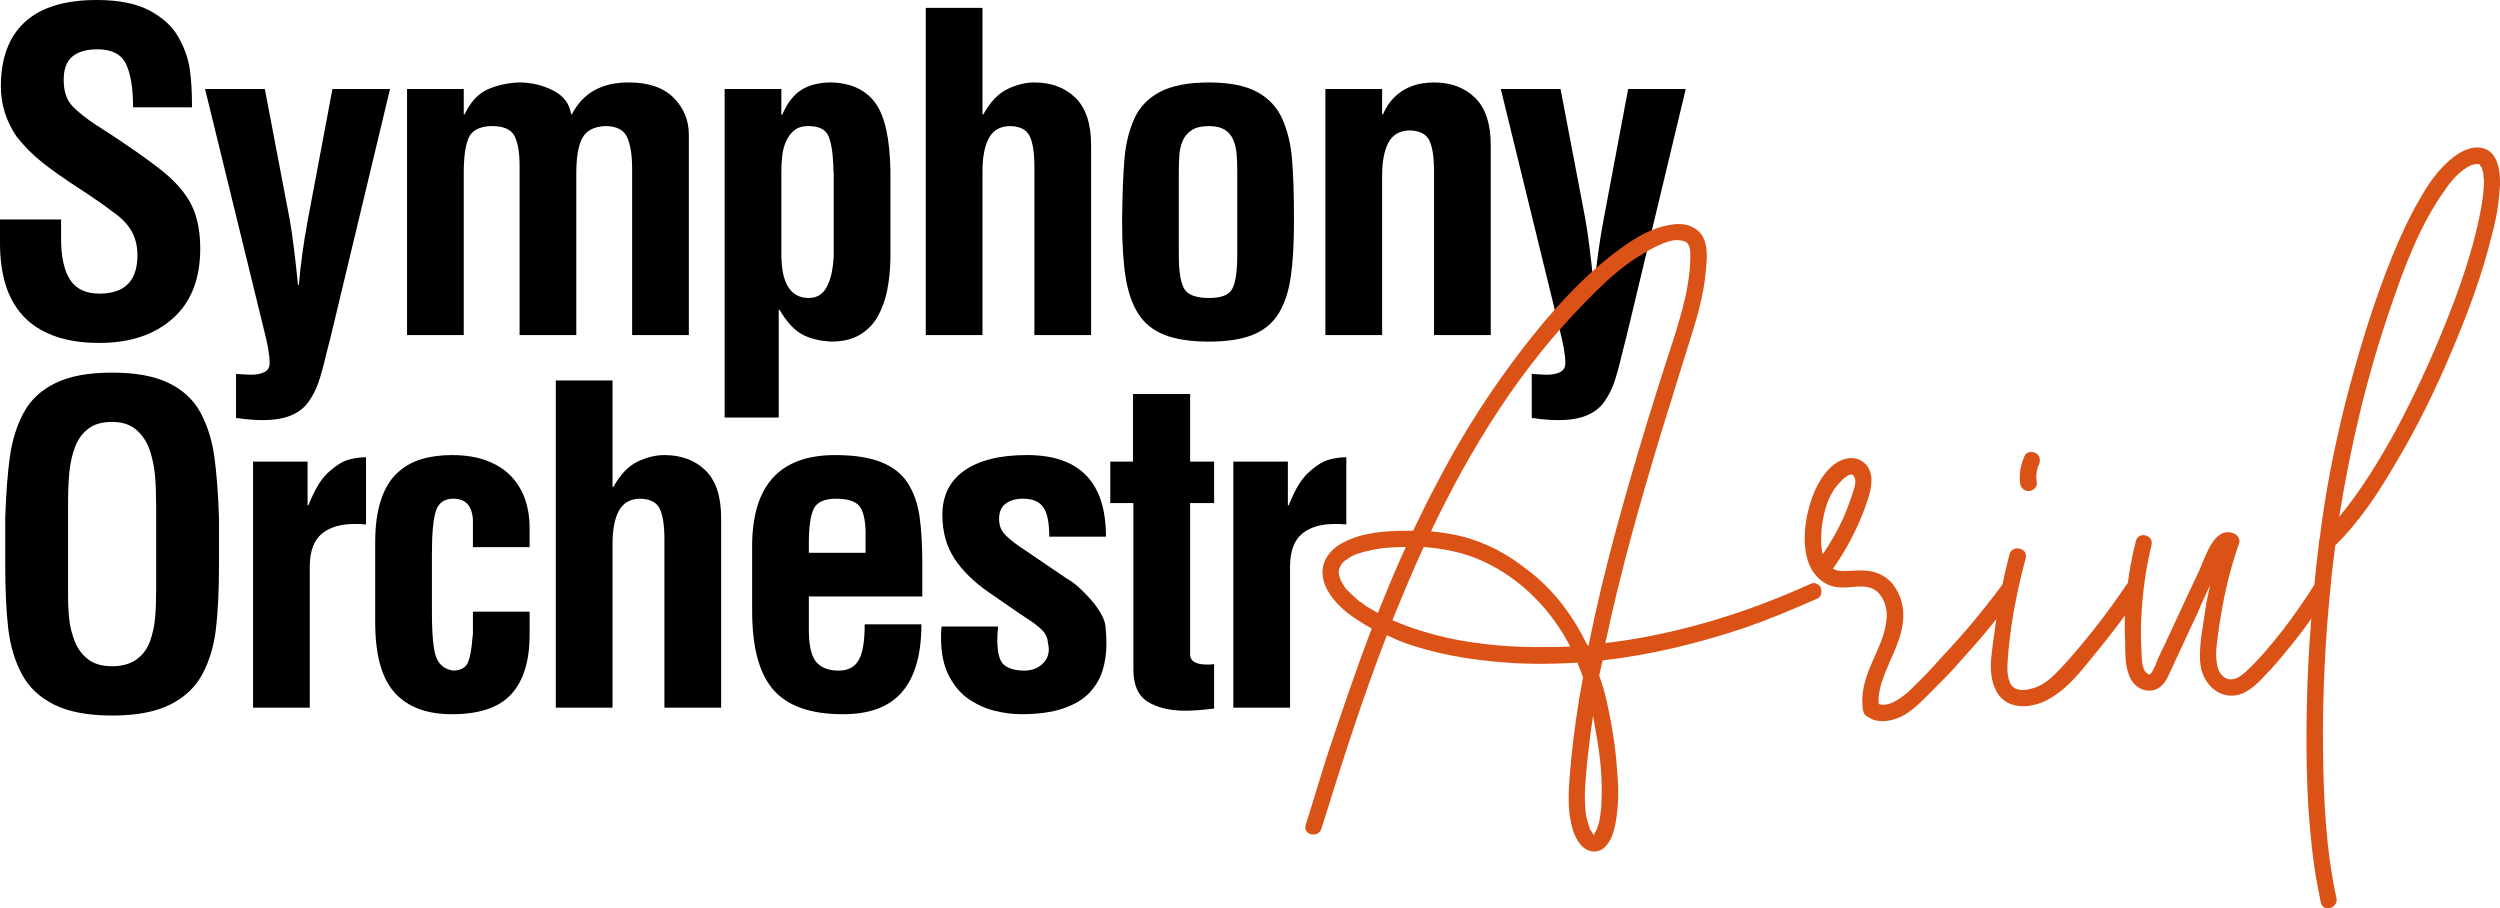
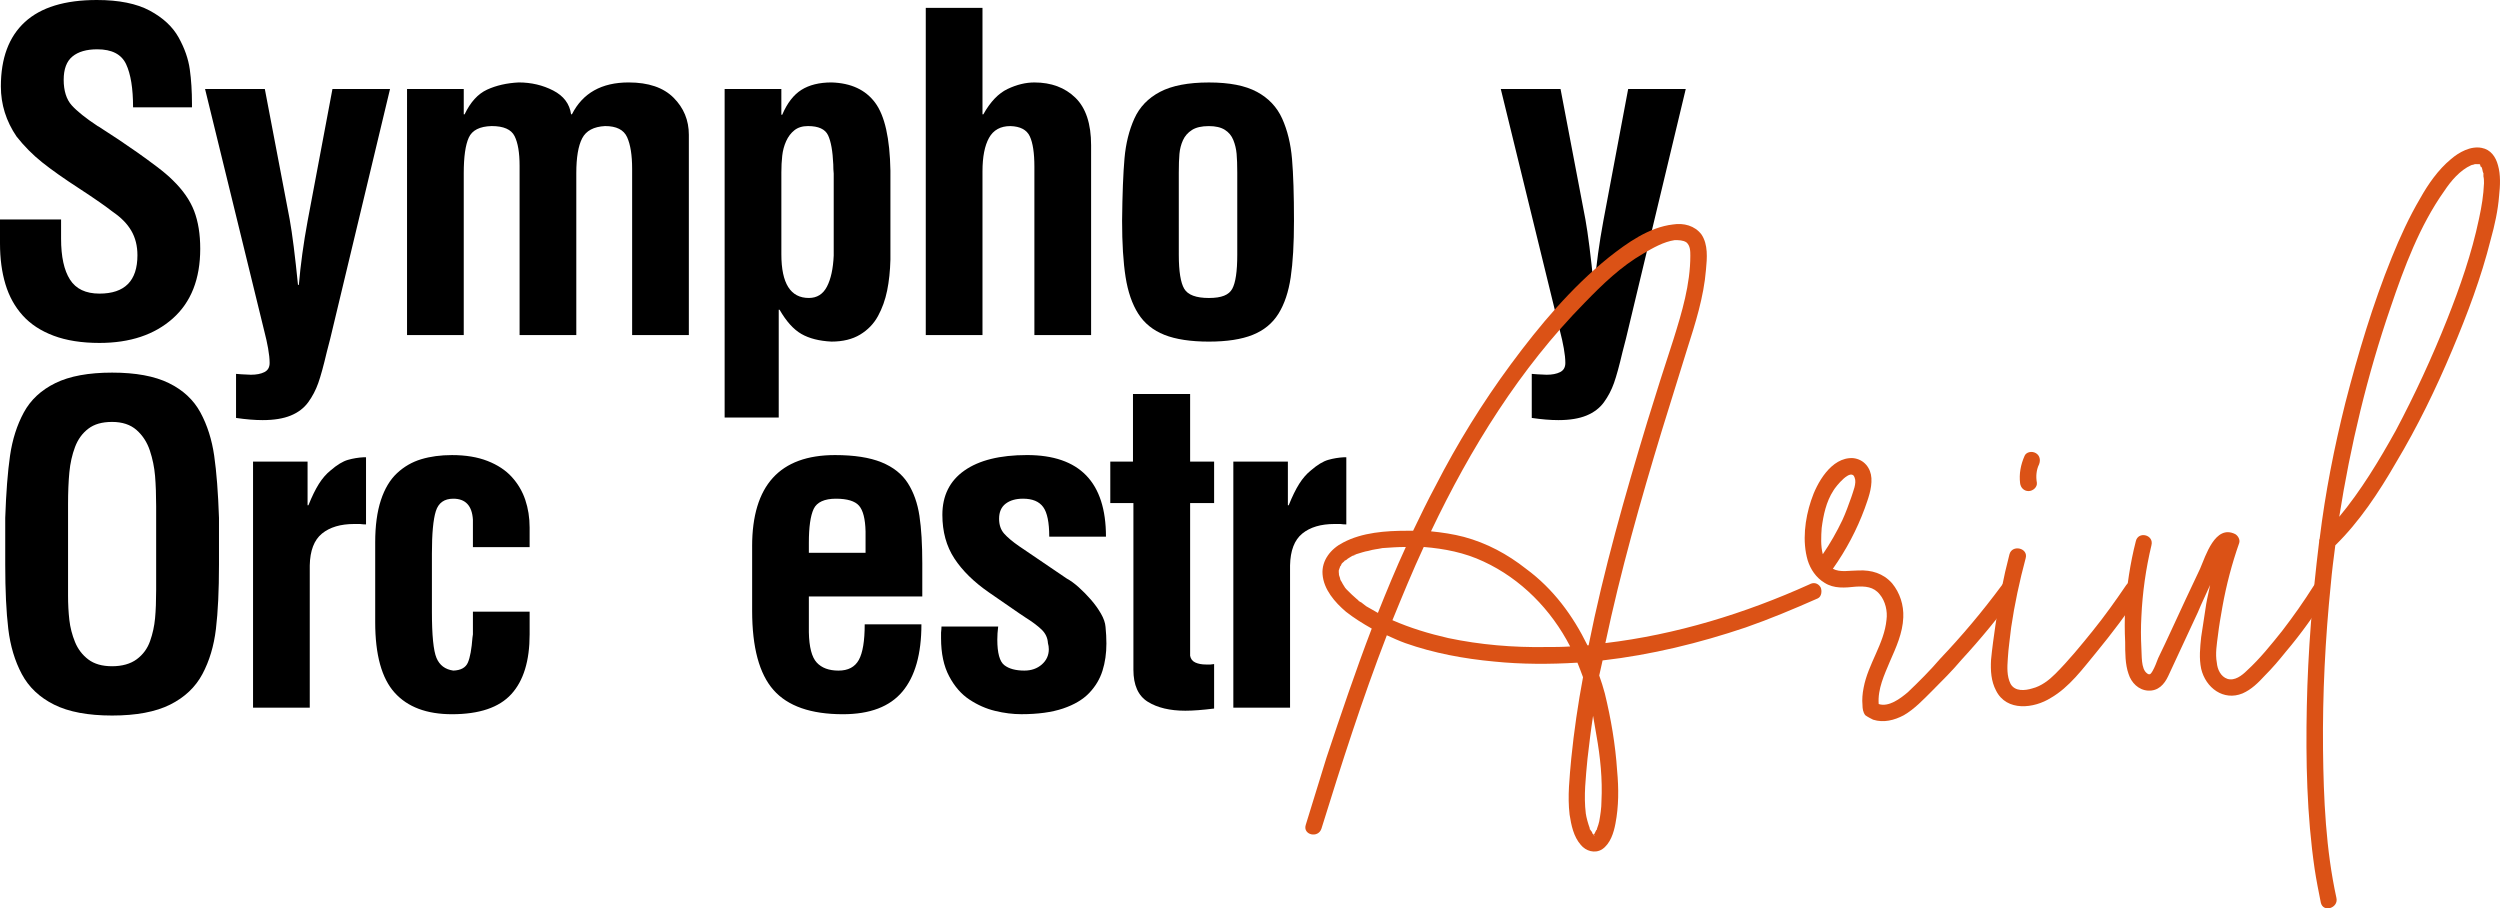
<svg xmlns="http://www.w3.org/2000/svg" id="_레이어_2" viewBox="0 0 1610.23 585.07">
  <g id="_레이어_1-2">
    <g>
      <path d="m85.71,69.13c0-12.18-1.5-21.45-4.5-27.82-3-6.37-9.18-9.55-18.55-9.55-6.93,0-12.27,1.54-16.02,4.64-3.75,3.09-5.62,8.1-5.62,15.03s1.73,12.6,5.2,16.44c3.46,3.84,9.04,8.29,16.72,13.35l.56.28c4.68,3,8.99,5.81,12.93,8.43,3.93,2.63,7.96,5.39,12.08,8.29,4.12,2.91,8.29,5.95,12.5,9.13,4.22,3.19,7.63,6.09,10.26,8.71,6.56,6.37,11.14,12.97,13.77,19.81,2.62,6.84,3.93,14.94,3.93,24.31,0,19.49-5.9,34.47-17.7,44.96-11.8,10.49-27.54,15.74-47.21,15.74-11.43,0-21.26-1.55-29.5-4.64-8.25-3.09-14.89-7.45-19.95-13.07-5.06-5.62-8.76-12.32-11.1-20.09-2.34-7.77-3.51-16.53-3.51-26.27v-15.46h39.34v12.36c0,11.62,1.92,20.42,5.76,26.41,3.84,6,10.16,8.99,18.97,8.99,16.3,0,24.45-8.24,24.45-24.73,0-5.99-1.31-11.24-3.93-15.74-2.62-4.5-6.56-8.52-11.8-12.08-4.5-3.56-11.62-8.52-21.36-14.89-10.12-6.56-18.22-12.27-24.31-17.14-6.09-4.87-11.57-10.4-16.44-16.58C3.93,78.03.56,67.26.56,55.64c0-18.17,5.15-31.99,15.46-41.45C26.32,4.73,41.77,0,62.38,0c14.23,0,25.61,2.3,34.14,6.88,8.52,4.59,14.7,10.35,18.55,17.28,3.84,6.93,6.23,13.77,7.17,20.51.94,6.74,1.41,14.15,1.41,22.2v2.25h-37.94Z" />
      <path d="m170.57,57.32l16.02,84.02c1.69,9.37,3.46,23.42,5.34,42.15h.56c1.12-13.11,2.99-26.79,5.62-41.03l16.02-85.14h37.09l-38.5,160.73c-1.12,4.31-1.88,7.21-2.25,8.71-2.06,8.8-3.89,15.46-5.48,19.95-1.59,4.5-3.75,8.61-6.46,12.36-2.72,3.75-6.46,6.6-11.24,8.57-4.78,1.97-10.82,2.95-18.12,2.95-5.06,0-10.77-.47-17.14-1.4v-28.38c.18,0,1.4.09,3.65.28,2.62.18,4.59.28,5.9.28,3.56,0,6.46-.56,8.71-1.69,2.25-1.12,3.37-3.09,3.37-5.9,0-2.63-.33-5.76-.98-9.41-.66-3.65-1.45-7.26-2.39-10.82l-38.22-156.24h38.5Z" />
      <path d="m298.7,73.62h.56c3.75-7.87,8.57-13.16,14.47-15.88,5.9-2.71,12.69-4.26,20.37-4.64,8.05,0,15.45,1.73,22.2,5.2,6.74,3.47,10.58,8.57,11.52,15.31h.56c6.93-13.67,19.11-20.51,36.53-20.51,12.74,0,22.38,3.28,28.94,9.84,6.55,6.56,9.83,14.52,9.83,23.88v128.98h-36.53v-107.06c0-8.8-1.08-15.6-3.23-20.37-2.16-4.78-6.88-7.17-14.19-7.17-7.31.38-12.22,3-14.75,7.87-2.53,4.87-3.79,12.36-3.79,22.48v104.25h-36.53v-109.03c0-8.43-1.08-14.8-3.23-19.11-2.16-4.31-7.07-6.46-14.75-6.46-7.68.19-12.6,2.67-14.75,7.45-2.16,4.78-3.23,12.41-3.23,22.9v104.25h-36.53V57.32h36.53v16.3Z" />
      <path d="m503.27,73.9h.56c3.18-7.49,7.31-12.83,12.36-16.02,5.06-3.18,11.52-4.78,19.39-4.78,12.55.38,21.92,4.73,28.1,13.07,6.18,8.34,9.46,22.9,9.83,43.7v57.32c-.19,7.31-.89,13.96-2.11,19.95-1.22,6-3.19,11.48-5.9,16.44-2.72,4.97-6.56,8.95-11.52,11.94-4.97,2.99-11.1,4.5-18.41,4.5-7.87-.38-14.33-2.02-19.39-4.92-5.06-2.9-9.74-8.1-14.05-15.59h-.56v69.41h-34.84V57.32h36.53v16.58Zm0,89.92c0,18.73,5.9,28.1,17.7,28.1,5.24,0,9.13-2.43,11.66-7.31,2.53-4.87,3.98-11.52,4.36-19.95v-52.83c-.19-1.87-.28-3.84-.28-5.9-.38-8.61-1.5-14.89-3.37-18.83-1.87-3.93-6.18-5.9-12.93-5.9-3.56,0-6.46.89-8.71,2.67-2.25,1.78-4.03,4.12-5.34,7.03-1.31,2.91-2.16,6.04-2.53,9.41-.38,3.37-.56,6.93-.56,10.68v52.83Z" />
      <path d="m596.28,215.81V5.06h36.53v68.56h.56c4.5-8.05,9.69-13.49,15.59-16.3,5.9-2.81,11.66-4.21,17.28-4.21,10.86,0,19.67,3.28,26.41,9.84,6.74,6.56,10.12,16.77,10.12,30.63v122.23h-36.53v-108.47c0-8.8-.98-15.31-2.95-19.53-1.97-4.21-6.14-6.41-12.5-6.6-6.37,0-10.96,2.53-13.77,7.59-2.81,5.06-4.21,12.27-4.21,21.64v105.38h-36.53Z" />
-       <path d="m749.99,215.67c-7.31-2.9-12.93-7.45-16.86-13.63-3.93-6.18-6.65-14.05-8.15-23.6-1.5-9.55-2.25-21.64-2.25-36.25.18-17.23.7-30.63,1.55-40.18.84-9.55,2.95-18.08,6.32-25.57,3.37-7.49,8.9-13.25,16.58-17.28,7.68-4.03,18.17-6.04,31.47-6.04s23.42,2.02,30.91,6.04c7.49,4.03,12.93,9.79,16.3,17.28,3.37,7.5,5.48,16.16,6.32,25.99.84,9.83,1.26,23.09,1.26,39.76,0,14.8-.7,26.93-2.11,36.39-1.4,9.46-4.03,17.28-7.87,23.46-3.84,6.18-9.37,10.73-16.58,13.63-7.21,2.9-16.63,4.36-28.24,4.36s-21.36-1.45-28.66-4.36Zm9.27-51.56c0,10.68,1.17,17.98,3.51,21.92,2.34,3.93,7.63,5.9,15.88,5.9s12.88-1.97,15.03-5.9c2.15-3.93,3.23-11.24,3.23-21.92v-52.83c0-5.06-.14-9.13-.42-12.22-.28-3.09-.98-6.04-2.11-8.85-1.12-2.81-2.95-5.01-5.48-6.6-2.53-1.59-5.95-2.39-10.26-2.39-4.68,0-8.34.84-10.96,2.53-2.62,1.69-4.54,3.89-5.76,6.6-1.22,2.72-1.97,5.62-2.25,8.71-.28,3.09-.42,7.17-.42,12.22v52.83Z" />
-       <path d="m890.2,73.62h.56c1.87-4.31,4.21-7.87,7.03-10.68,2.81-2.81,5.76-4.92,8.85-6.32,3.09-1.41,6.04-2.34,8.85-2.81,2.81-.47,5.52-.7,8.15-.7,10.86,0,19.67,3.28,26.41,9.84,6.74,6.56,10.12,16.77,10.12,30.63v122.23h-36.53v-105.66c0-8.8-.98-15.31-2.95-19.53-1.97-4.21-6.14-6.41-12.5-6.6-6.37,0-10.96,2.53-13.77,7.59-2.81,5.06-4.21,12.27-4.21,21.64v102.56h-36.53V57.32h36.53v16.3Z" />
+       <path d="m749.99,215.67c-7.31-2.9-12.93-7.45-16.86-13.63-3.93-6.18-6.65-14.05-8.15-23.6-1.5-9.55-2.25-21.64-2.25-36.25.18-17.23.7-30.63,1.55-40.18.84-9.55,2.95-18.08,6.32-25.57,3.37-7.49,8.9-13.25,16.58-17.28,7.68-4.03,18.17-6.04,31.47-6.04s23.42,2.02,30.91,6.04c7.49,4.03,12.93,9.79,16.3,17.28,3.37,7.5,5.48,16.16,6.32,25.99.84,9.83,1.26,23.09,1.26,39.76,0,14.8-.7,26.93-2.11,36.39-1.4,9.46-4.03,17.28-7.87,23.46-3.84,6.18-9.37,10.73-16.58,13.63-7.21,2.9-16.63,4.36-28.24,4.36s-21.36-1.45-28.66-4.36Zm9.27-51.56c0,10.68,1.17,17.98,3.51,21.92,2.34,3.93,7.63,5.9,15.88,5.9s12.88-1.97,15.03-5.9c2.15-3.93,3.23-11.24,3.23-21.92v-52.83c0-5.06-.14-9.13-.42-12.22-.28-3.09-.98-6.04-2.11-8.85-1.12-2.81-2.95-5.01-5.48-6.6-2.53-1.59-5.95-2.39-10.26-2.39-4.68,0-8.34.84-10.96,2.53-2.62,1.69-4.54,3.89-5.76,6.6-1.22,2.72-1.97,5.62-2.25,8.71-.28,3.09-.42,7.17-.42,12.22Z" />
      <path d="m1005.13,57.32l16.02,84.02c1.69,9.37,3.46,23.42,5.34,42.15h.56c1.12-13.11,2.99-26.79,5.62-41.03l16.02-85.14h37.09l-38.5,160.73c-1.12,4.31-1.88,7.21-2.25,8.71-2.06,8.8-3.89,15.46-5.48,19.95-1.59,4.5-3.75,8.61-6.46,12.36-2.72,3.75-6.46,6.6-11.24,8.57-4.78,1.97-10.82,2.95-18.12,2.95-5.06,0-10.78-.47-17.14-1.4v-28.38c.18,0,1.4.09,3.65.28,2.62.18,4.59.28,5.9.28,3.56,0,6.46-.56,8.71-1.69,2.25-1.12,3.37-3.09,3.37-5.9,0-2.63-.33-5.76-.98-9.41-.66-3.65-1.45-7.26-2.39-10.82l-38.21-156.24h38.5Z" />
      <path d="m3.37,333.57c.56-16.3,1.59-29.65,3.09-40.04,1.5-10.4,4.45-19.67,8.85-27.82,4.4-8.15,11.19-14.47,20.37-18.97,9.18-4.5,21.36-6.74,36.53-6.74s27.35,2.25,36.53,6.74c9.18,4.5,15.97,10.82,20.37,18.97,4.4,8.15,7.35,17.42,8.85,27.82,1.5,10.4,2.53,23.74,3.09,40.04v30.07c0,16.68-.66,30.49-1.97,41.45-1.31,10.96-4.21,20.65-8.71,29.08s-11.43,14.99-20.79,19.67c-9.37,4.68-21.83,7.03-37.37,7.03s-28.01-2.35-37.37-7.03c-9.37-4.68-16.3-11.24-20.79-19.67s-7.4-18.12-8.71-29.08c-1.31-10.96-1.97-24.77-1.97-41.45v-30.07Zm40.46,49.74c0,5.81.28,11.15.84,16.02.56,4.87,1.78,9.6,3.65,14.19,1.87,4.59,4.73,8.34,8.57,11.24,3.84,2.91,8.94,4.36,15.31,4.36s11.85-1.5,15.88-4.5c4.03-2.99,6.88-6.88,8.57-11.66,1.69-4.78,2.76-9.69,3.23-14.75.47-5.06.7-11.14.7-18.26v-53.95c0-7.31-.24-13.77-.7-19.39-.47-5.62-1.59-11.1-3.37-16.44-1.78-5.34-4.64-9.74-8.57-13.21-3.93-3.46-9.18-5.2-15.74-5.2s-11.48,1.45-15.31,4.36c-3.84,2.91-6.7,6.84-8.57,11.8-1.87,4.97-3.09,10.4-3.65,16.3-.56,5.9-.84,12.79-.84,20.65v58.45Z" />
      <path d="m198.1,325.42h.56c2.25-5.62,4.5-10.21,6.74-13.77,2.25-3.56,4.78-6.46,7.59-8.71,4.12-3.56,7.82-5.8,11.1-6.74,3.28-.94,6.7-1.5,10.26-1.69h1.4v43.27c-1.12,0-2.44-.09-3.93-.28h-3.65c-8.81,0-15.74,2.06-20.79,6.18-5.06,4.12-7.68,10.96-7.87,20.51v91.61h-36.53v-158.48h35.12v28.1Z" />
      <path d="m304.6,352.4v-17.7c-.56-8.99-4.78-13.49-12.64-13.49-5.81,0-9.55,2.67-11.24,8.01-1.69,5.34-2.53,14.47-2.53,27.4v37.37c0,15.17.98,25.11,2.95,29.79,1.97,4.68,5.57,7.4,10.82,8.15,4.87-.18,8.01-1.92,9.41-5.2,1.41-3.28,2.39-8.66,2.95-16.16l.28-1.97v-14.61h36.53v14.61c0,17.05-3.93,29.88-11.8,38.5-7.87,8.62-20.61,12.93-38.22,12.93-16.3,0-28.62-4.64-36.95-13.91-8.34-9.27-12.5-24.4-12.5-45.38v-51.42c0-10.68,1.22-19.71,3.65-27.12,2.43-7.4,5.9-13.21,10.4-17.42s9.69-7.21,15.59-8.99c5.9-1.78,12.5-2.67,19.81-2.67,8.8,0,16.44,1.26,22.9,3.79,6.46,2.53,11.66,5.95,15.59,10.26,3.93,4.31,6.84,9.23,8.71,14.75,1.87,5.53,2.81,11.48,2.81,17.84v12.64h-36.53Z" />
-       <path d="m357.99,455.81v-210.75h36.53v68.56h.56c4.5-8.05,9.69-13.49,15.59-16.3,5.9-2.81,11.66-4.21,17.28-4.21,10.86,0,19.67,3.28,26.41,9.84,6.74,6.56,10.12,16.77,10.12,30.63v122.23h-36.53v-108.47c0-8.8-.98-15.31-2.95-19.53-1.97-4.21-6.14-6.41-12.5-6.6-6.37,0-10.96,2.53-13.77,7.59-2.81,5.06-4.21,12.27-4.21,21.64v105.38h-36.53Z" />
      <path d="m484.44,351.84c0-39.15,17.8-58.73,53.39-58.73,12.36,0,22.34,1.55,29.93,4.64,7.59,3.09,13.25,7.59,17,13.49,3.75,5.9,6.23,12.93,7.45,21.07,1.22,8.15,1.83,18.31,1.83,30.49v21.36h-73.06v23.04c.18,9.55,1.87,16.07,5.06,19.53,3.18,3.47,7.87,5.2,14.05,5.2s10.54-2.29,13.07-6.88c2.53-4.59,3.79-12.22,3.79-22.9h36.53c0,19.11-4.07,33.54-12.22,43.27-8.15,9.74-20.93,14.61-38.36,14.61-20.61,0-35.5-5.2-44.68-15.6-9.18-10.4-13.77-27.4-13.77-51v-41.59Zm73.06,4.22v-13.77c-.19-8.05-1.59-13.58-4.21-16.58-2.63-2.99-7.59-4.5-14.89-4.5s-12.27,2.21-14.33,6.6c-2.06,4.4-3.09,11.66-3.09,21.78v6.46h36.53Z" />
      <path d="m642.92,403.54c-.38,3-.56,5.81-.56,8.43,0,8.62,1.5,14.1,4.5,16.44,2.99,2.34,7.31,3.51,12.93,3.51,4.5,0,8.24-1.31,11.24-3.93,2.99-2.62,4.5-5.9,4.5-9.84,0-1.31-.19-2.62-.56-3.93-.19-3.37-1.54-6.27-4.07-8.71-2.53-2.43-6.04-5.06-10.54-7.87-.94-.56-2.06-1.31-3.37-2.25l-19.95-13.77c-9.74-6.74-17.19-14.05-22.34-21.92-5.15-7.87-7.73-17.23-7.73-28.1,0-12.36,4.73-21.87,14.19-28.52,9.46-6.65,22.9-9.98,40.32-9.98,33.91,0,50.86,17.52,50.86,52.55h-36.53c0-9.18-1.31-15.55-3.93-19.11-2.63-3.56-6.93-5.34-12.93-5.34-4.69,0-8.43,1.08-11.24,3.23-2.81,2.16-4.21,5.39-4.21,9.69,0,3.93,1.08,7.12,3.23,9.55,2.15,2.44,5.38,5.15,9.69,8.15l.84.56,29.79,20.23c2.43,1.31,5.01,3.19,7.73,5.62,2.71,2.44,5.34,5.11,7.87,8.01,2.53,2.91,4.68,5.9,6.46,8.99,1.78,3.09,2.76,5.95,2.95,8.57.37,3.75.56,7.3.56,10.68,0,6.37-.84,12.22-2.53,17.56-1.69,5.34-4.54,10.12-8.57,14.33-4.03,4.21-9.65,7.54-16.86,9.98-7.21,2.43-16.16,3.65-26.83,3.65-5.44,0-11.06-.7-16.86-2.11-5.81-1.4-11.34-3.84-16.58-7.31-5.25-3.46-9.6-8.47-13.07-15.03-3.47-6.55-5.2-14.7-5.2-24.45v-3.65c.18-1.69.28-2.99.28-3.93h36.53Z" />
      <path d="m782.01,456.37c-7.49.93-13.68,1.4-18.55,1.4-9.93,0-17.98-1.92-24.17-5.76-6.18-3.84-9.27-10.72-9.27-20.65v-107.34h-14.89v-26.7h14.61v-43.55h36.81v43.55h15.45v26.7h-15.45v98.35c.37,2.06,1.5,3.51,3.37,4.36,1.87.84,4.12,1.27,6.74,1.27h3.09c1.12-.19,1.87-.28,2.25-.28v28.66Z" />
      <path d="m829.5,325.42h.56c2.25-5.62,4.5-10.21,6.74-13.77,2.25-3.56,4.78-6.46,7.59-8.71,4.12-3.56,7.82-5.8,11.1-6.74,3.28-.94,6.7-1.5,10.26-1.69h1.4v43.27c-1.12,0-2.44-.09-3.93-.28h-3.65c-8.81,0-15.74,2.06-20.79,6.18-5.06,4.12-7.68,10.96-7.87,20.51v91.61h-36.53v-158.48h35.13v28.1Z" />
    </g>
    <g>
      <path d="m1170.81,385.42c-15.48,6.84-30.96,13.32-46.44,18.72-29.88,10.08-60.84,17.64-92.16,21.24-.72,3.24-1.44,6.48-2.16,9.72,1.44,3.96,2.52,7.56,3.6,11.52,3.96,16.2,6.84,33.12,7.92,49.68,1.08,11.52,1.08,23.04-1.08,34.2-1.08,5.76-3.24,12.96-8.64,16.56-4.68,2.88-10.44,1.08-13.68-2.88-4.68-5.4-6.12-12.6-7.2-19.44-1.44-11.88,0-24.12,1.08-36.36,1.8-17.64,4.32-34.92,7.56-52.2-1.08-3.24-2.52-6.48-3.6-9.36-18,1.08-36,1.08-53.64-.72-19.44-1.8-38.88-5.4-57.24-11.88-3.96-1.44-7.92-3.24-11.88-5.04-15.84,41.04-29.16,82.8-42.12,124.56-2.16,6.48-12.24,3.96-10.08-2.52,4.32-14.4,9-28.8,13.32-43.2,9.36-28.08,18.72-55.8,29.16-83.16-5.76-3.24-11.52-6.84-16.56-10.8-7.2-6.12-14.4-14.4-15.12-24.12-.72-9,5.4-16.56,13.32-20.52,12.24-6.48,27.36-7.56,41.04-7.56h3.96c4.68-9.72,9.36-19.44,14.4-28.8,14.04-27.36,30.24-53.64,48.6-78.48,18.36-24.84,38.88-49.32,63-68.76,11.88-9.36,25.92-19.44,41.4-21.24,6.84-1.08,14.04.72,18.36,6.48,4.32,6.48,3.6,15.12,2.88,22.68-1.44,17.64-6.84,34.56-12.24,51.48-5.4,17.28-10.8,34.92-16.2,52.2-13.68,45-26.64,90.72-36.36,136.8,45.36-5.4,90-19.08,131.4-37.8,2.52-1.44,5.4-1.08,7.2,1.8,1.08,2.16.72,6.12-1.8,7.2Zm-283.32,9.36c5.76-14.4,11.52-28.44,18-42.48-5.04,0-10.08.36-15.12.72-3.24.72-5.4.72-9,1.8-2.52.36-5.4,1.44-7.92,2.16-.36.36-.72.36-1.08.36v.36c-.72,0-1.08.36-1.44.36-1.08.72-1.8,1.08-2.88,1.8-.36.36-.72.72-1.44,1.08h-.36c-.36.72-1.08,1.08-1.8,1.8,0,0,0,.36-.36.36,0,.36-.36.72-.36.72,0-.36.36-.36.36-.36,0,0-.36.36-.36.72-.36.36-.72.72-.72,1.44,0-.72-.36,1.08-.72,1.8v1.08c0,.72.36,2.52,0,1.44.36.72.36,1.44.72,2.16,0,.36.36,1.08.36,1.44.72,1.08,1.08,1.8,1.44,2.52.72,1.08,1.08,1.8,1.8,2.88q.36,0,.36.36c.36.36.72.72,1.08,1.08,1.8,1.8,3.6,3.6,5.76,5.4.36.36,1.08.72,1.44,1.44.36,0,1.08.72,1.44.72,1.08.72,2.16,1.8,3.24,2.52,2.52,1.44,5.04,2.88,7.56,4.32Zm-25.2-27.36v.72-.72Zm1.8-3.96v-.36.36Zm131.76,53.28c5.04,0,10.08,0,15.48-.36-12.24-23.76-31.68-43.56-55.8-54.72-12.24-5.76-25.2-8.28-38.52-9.36-7.2,15.48-13.68,31.32-20.16,47.16,11.52,5.04,23.4,8.64,36,11.52,20.52,4.32,41.76,6.12,63,5.76Zm-74.16-74.52c7.2.72,14.4,1.8,21.24,3.6,14.76,3.96,28.08,11.16,39.96,20.52,17.64,12.96,30.24,30.24,39.6,49.32h.72c9.72-48.6,23.4-96.48,37.8-144,5.4-17.64,11.16-35.64,16.92-53.28,5.4-17.28,10.8-35.28,10.8-53.64,0-2.88,0-6.48-2.52-8.64-2.16-1.44-5.04-1.44-7.56-1.44-7.2,1.08-14.04,5.04-20.16,8.64-14.4,8.28-26.28,19.8-37.8,31.68-41.76,42.48-73.44,93.6-99,147.24Zm104.4,118.8c-1.44,9.36-2.52,18.36-3.6,27.72-1.08,11.88-2.52,23.76-1.08,35.28.36,2.52,1.44,6.48,2.52,9.36v.72q.36,0,.36.36c.36.36.72,1.08,1.08,1.44,0,.36.36.72.36,1.08.36,0,.36.36.72.72q.36-.36.72-.72c-1.44,1.44,0,0,0-.36.36-.72.72-1.44,1.08-2.16.36,0,.36-.36.36-.36v-.36c.72-1.8,1.08-3.24,1.44-4.68.72-3.96,1.44-8.64,1.44-12.96.72-14.04-.72-28.44-3.24-42.48-.72-4.32-1.44-8.64-2.16-12.6Zm.36,76.68v.36h.36s-.36,0-.36-.36Zm.36,0v.36c.36,0,.72,0,0-.36Z" style="fill:#db5216;" />
      <path d="m1298.25,382.54c-10.8,14.76-22.32,28.8-34.92,42.48-5.76,6.84-12.24,13.32-18.72,19.8-5.76,5.76-11.52,11.88-18.36,15.84-6.12,3.24-12.96,5.04-19.8,2.88-1.44-.72-3.6-1.8-5.04-2.88-1.44-1.8-1.8-4.32-1.8-6.48-.36-3.6,0-7.56.72-11.16,2.88-15.48,13.32-28.44,14.76-43.92.72-5.4-.72-11.88-4.32-16.2-3.96-5.04-9.36-5.4-15.48-5.04-6.84.72-14.04,1.44-20.16-2.52-5.4-3.24-9-8.64-10.8-14.4-3.6-12.24-1.8-26.64,2.16-38.52,3.6-11.16,12.96-28.08,27-27.36,7.2.72,11.52,6.48,11.88,12.96.36,6.84-2.16,13.32-4.32,19.44-5.04,13.68-11.88,26.64-20.52,38.88,4.68,2.52,10.8,1.08,16.56,1.08,8.28-.36,15.84,1.8,21.6,8.28,5.04,6.12,7.56,14.04,7.2,21.96-.36,10.08-4.68,19.44-8.64,28.44-3.6,8.64-7.92,17.64-7.2,27.36,6.48,2.16,14.04-3.6,18.72-7.56,7.2-6.84,14.4-14.04,20.88-21.6,14.04-14.76,27.36-30.6,39.6-47.16,1.44-2.16,4.32-3.6,7.2-1.8,2.16,1.08,3.6,4.68,1.8,7.2Zm-124.2-25.56c4.68-6.84,9-14.4,12.6-21.96,2.16-4.68,3.96-9.72,5.76-14.76,1.08-3.6,3.6-9,2.16-12.6-2.16-6.84-12.24,5.76-13.68,8.28-4.68,7.2-6.48,15.84-7.56,24.12-.36,5.4-.72,11.52.72,16.92Z" style="fill:#db5216;" />
      <path d="m1378.89,381.82c-9,13.32-18.72,26.28-28.8,38.52-8.64,10.44-17.28,22.32-29.16,29.16-10.8,6.84-28.44,9-35.28-4.68-3.24-6.12-3.6-12.96-3.24-19.8.72-7.56,1.8-15.12,2.88-22.68,2.16-15.12,5.04-30.24,9-45.36,1.8-6.48,12.24-3.96,10.44,2.52-3.96,14.76-7.2,29.88-9.36,44.64-.72,6.84-1.8,13.32-2.16,20.16-.36,5.4-.72,11.16,1.8,16.2,2.88,5.04,9.36,4.32,14.04,2.88,5.76-1.44,10.8-5.4,14.76-9.36,8.64-8.64,16.56-18.36,24.12-27.72,7.56-9.36,14.76-19.44,21.6-29.52,3.96-5.4,12.96-.36,9.36,5.04Zm-77.76-70.56c-.72-6.12.36-11.88,2.88-17.64,1.08-2.52,4.68-3.24,7.2-1.8,2.52,1.44,3.24,4.32,2.16,7.2-1.8,3.6-2.16,7.92-1.44,11.88.36,2.88-2.52,5.4-5.4,5.4s-5.04-2.16-5.4-5.04Z" style="fill:#db5216;" />
      <path d="m1499.12,382.54c-7.92,12.96-16.92,25.56-27,37.44-4.32,5.4-8.64,10.44-13.32,15.12-4.32,4.68-8.64,9-14.4,11.52-12.24,5.04-23.76-3.6-26.64-15.84-1.44-6.84-.72-13.68,0-20.52,1.08-7.2,2.16-14.4,3.24-21.24.72-4.32,1.8-8.28,2.52-12.24-2.52,5.76-5.4,11.52-7.92,17.64-6.48,13.68-12.6,27.36-19.08,41.04-2.52,5.4-6.48,9.72-12.96,9.36-6.12-.36-10.8-5.04-12.6-10.8-2.16-6.12-2.16-13.68-2.16-20.52-.36-7.2-.36-14.4,0-21.6,1.08-14.4,3.24-29.16,6.84-43.2,1.44-6.84,11.88-4.32,10.08,2.52-3.6,15.12-5.76,30.24-6.48,46.08-.36,6.48-.36,13.32,0,20.16.36,4.32-.36,13.32,3.6,16.2,1.8,1.44,2.52.36,3.6-1.44,1.44-2.52,2.52-5.4,3.6-8.28,2.88-6.12,6.12-12.6,9-19.08,5.76-12.6,11.88-25.56,18-38.52,3.6-8.28,9.72-28.8,22.68-22.32,1.8,1.08,3.24,3.6,2.52,5.76-4.68,13.32-8.28,27-10.8,41.04-1.08,6.12-2.16,12.24-2.88,18.36-.72,5.76-1.8,11.88-.72,17.64.36,4.32,2.52,9,6.84,10.44,4.68,1.44,9.36-2.16,12.6-5.4,8.28-7.56,15.48-16.56,22.68-25.56,7.2-9.36,14.04-19.08,20.16-28.8,3.6-5.76,12.6-.72,9,5.04Z" style="fill:#db5216;" />
      <path d="m1609.64,126.22c-.72,9.36-2.88,19.08-5.4,28.08-6.12,24.48-15.12,48.24-24.84,71.28-10.44,24.84-22.32,49.32-36.36,72.72-10.8,18.72-23.4,37.8-38.88,52.92-1.08,8.28-2.16,16.56-2.88,24.84-3.6,35.28-5.4,70.92-5.04,106.56.36,32.04,1.8,64.44,8.64,95.76,1.44,6.48-8.64,9.72-10.08,2.88-1.44-7.2-2.88-14.4-3.96-21.6-5.04-34.56-5.76-69.84-5.04-104.76.72-35.28,3.6-70.56,7.92-105.84,0-.72,0-1.44.36-2.16,3.6-29.52,9.36-58.68,16.56-87.48,8.28-32.04,17.64-63.36,29.88-93.6,5.4-13.32,11.16-25.92,18.36-38.16,5.04-9,11.52-18.36,19.8-25.2,5.04-4.32,12.6-8.64,19.8-7.2,5.76,1.08,9,5.76,10.44,11.16,1.8,6.12,1.44,13.32.72,19.8Zm-9.72-8.28c0-1.44,0-2.88-.36-4.32v-2.16s-.36-.36-.36-.72c-.36-1.08-.36-2.52-1.08-3.6.72,2.16-1.8-2.16-.36-.36,0-.36-.36-.72-.72-1.08h-.36c-.36,0-.72,0-1.08-.36,1.8.72.36.36-.36.36h-.36c-.72,0-1.08,0-1.8.36-.36,0-1.44.36-1.44.36-7.2,3.24-12.96,10.08-17.28,16.56-15.84,22.32-25.92,49.32-34.56,74.88-15.12,43.92-25.92,89.28-33.12,135,14.04-16.92,25.56-36,36.36-55.44,12.24-23.04,23.4-47.16,33.12-71.64,8.28-20.88,15.84-42.48,20.52-64.8,1.8-8.28,2.88-15.12,3.24-23.04Z" style="fill:#db5216;" />
    </g>
  </g>
</svg>